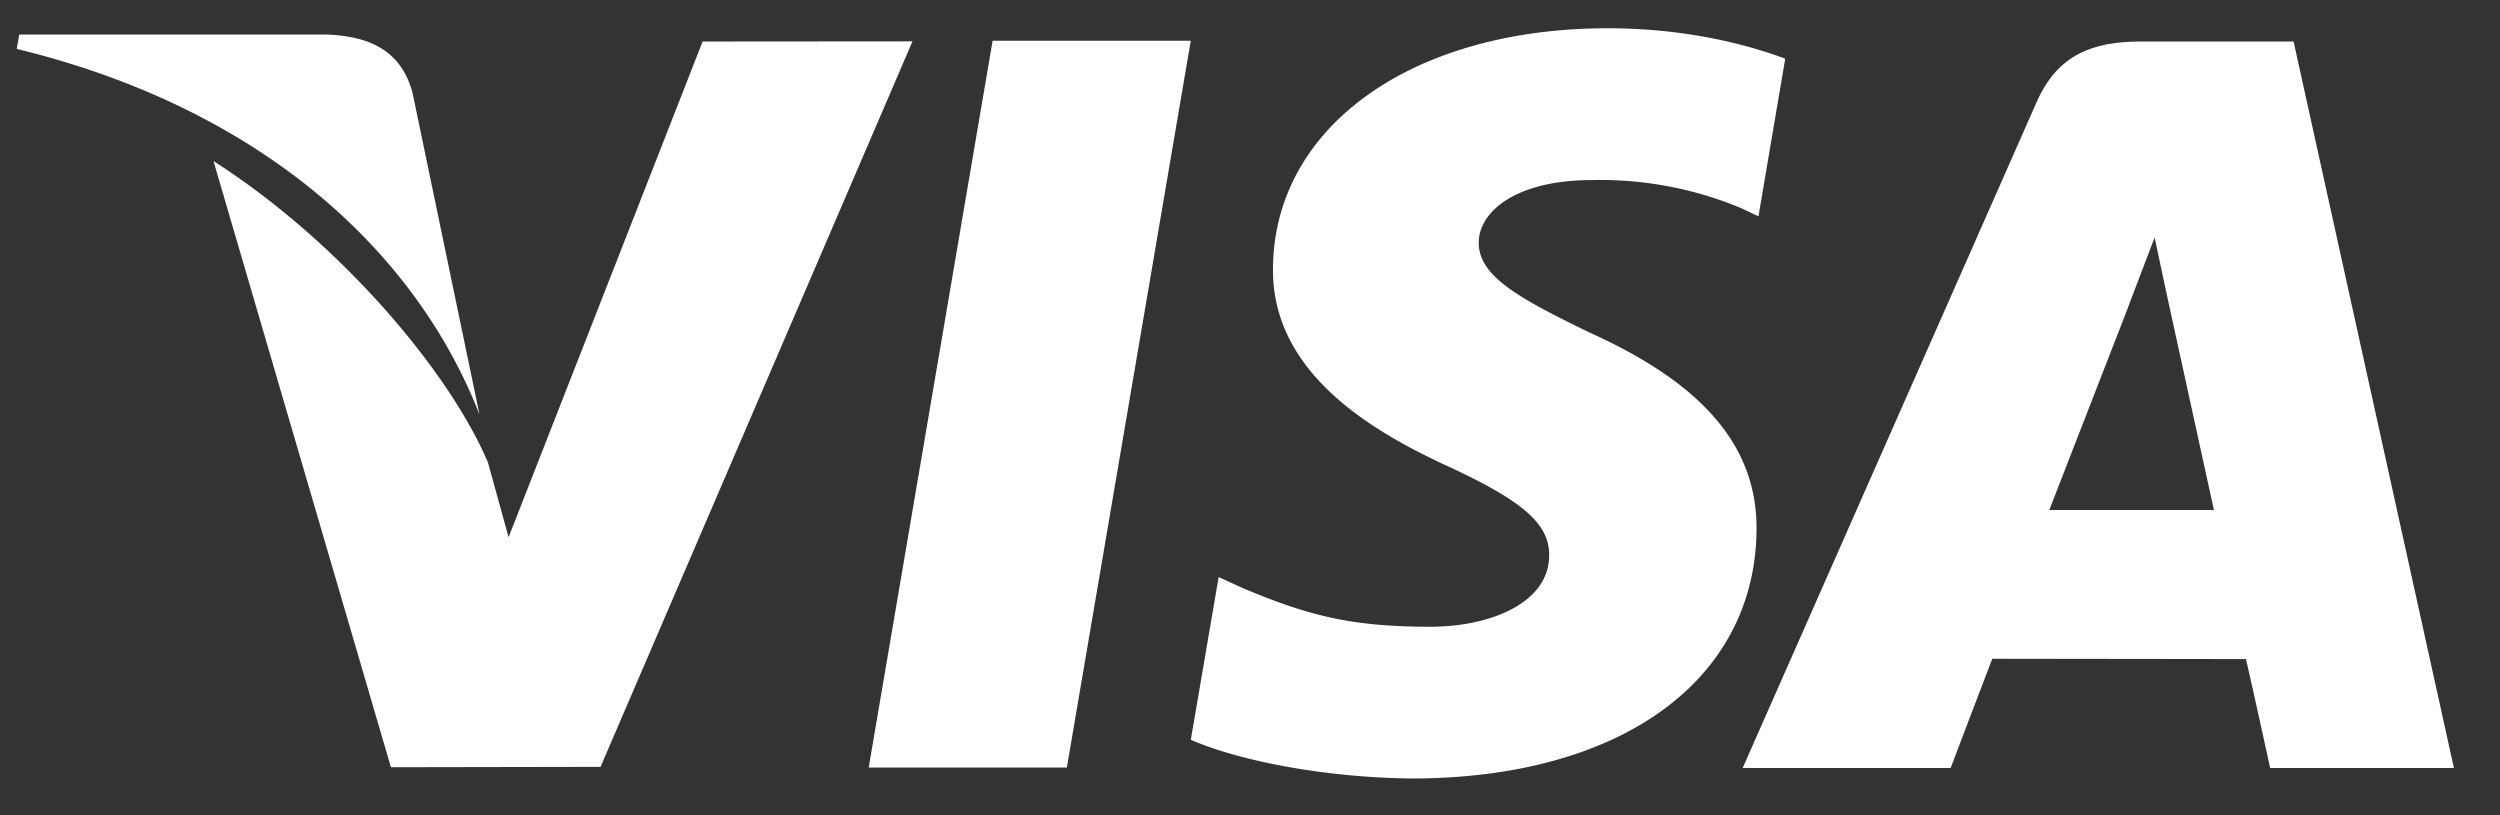
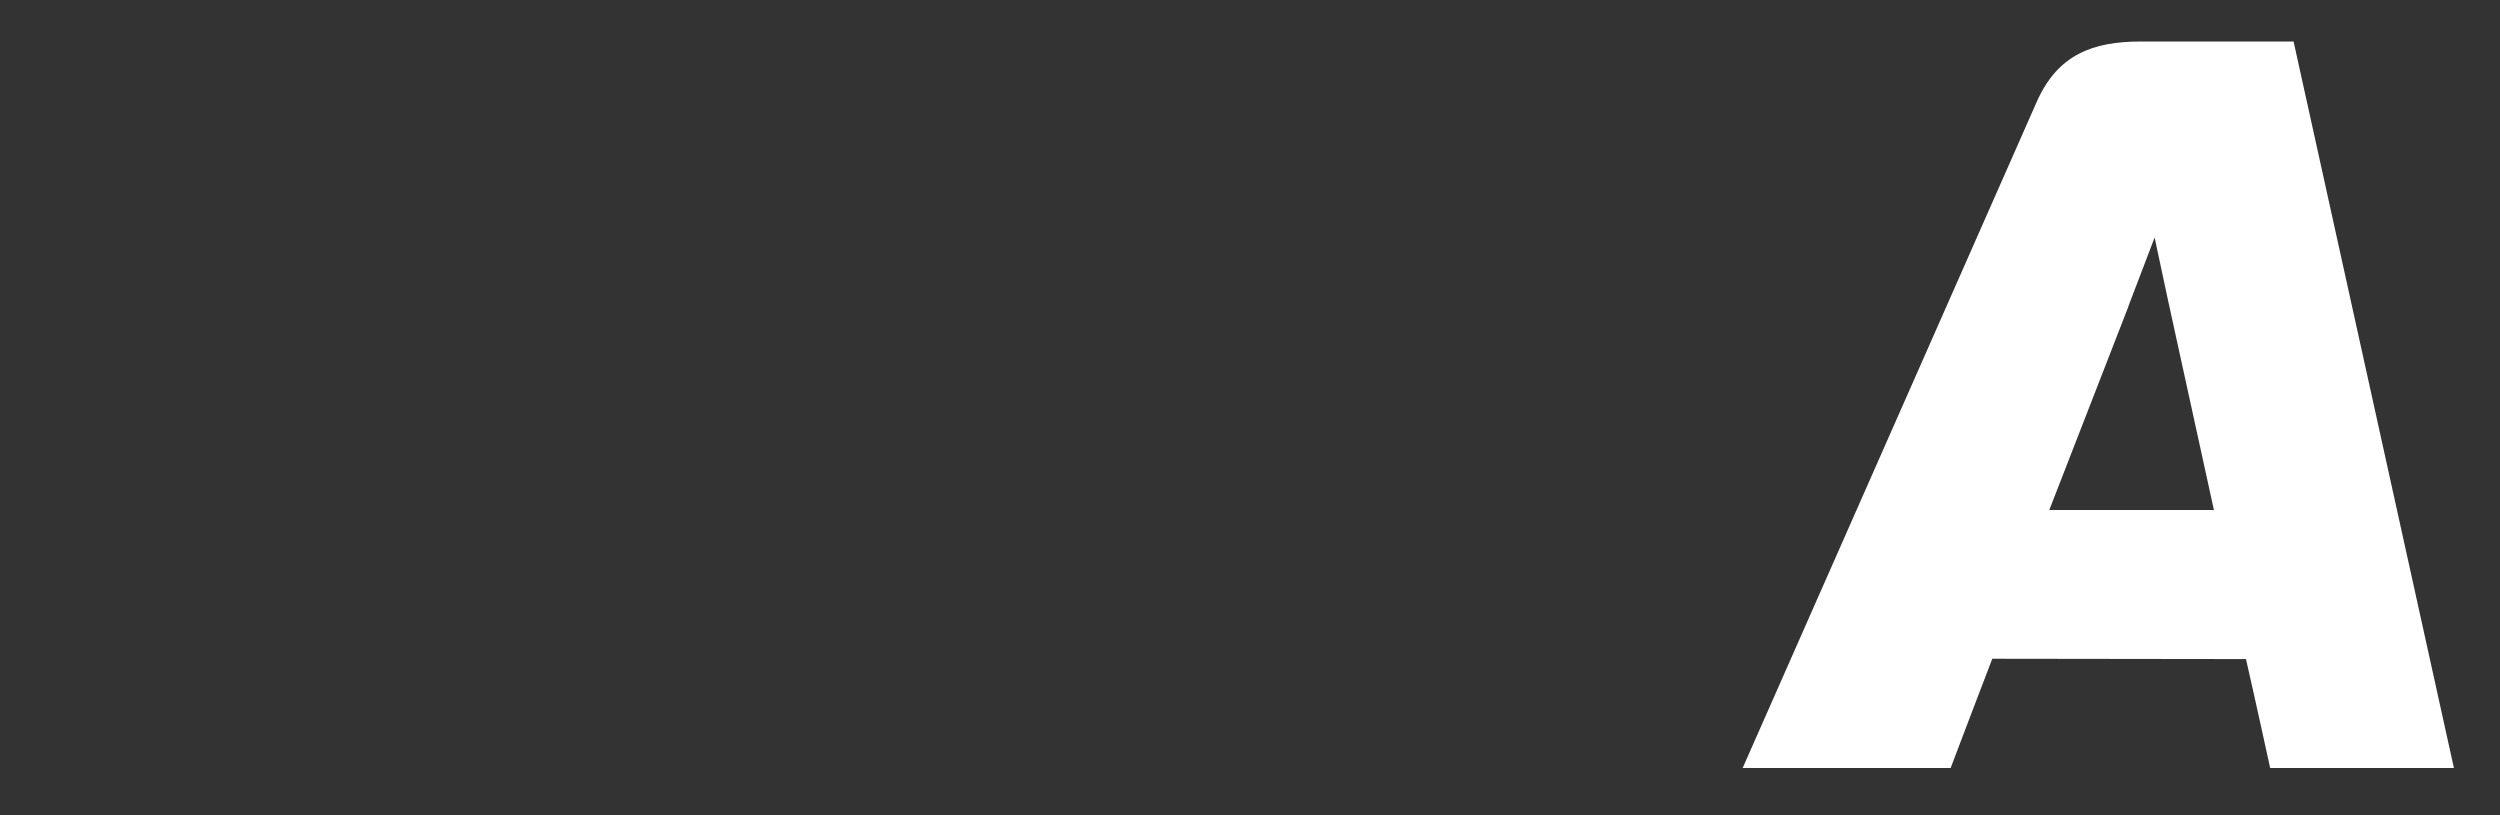
<svg xmlns="http://www.w3.org/2000/svg" width="46" height="15">
  <rect width="100%" height="100%" fill="#333333" stroke="none" />
  <g fill="#FFF" fill-rule="evenodd">
-     <path d="M18.264.75l-2.28 13.373h3.646L21.91.75zm-5.336.014l-3.57 9.121-.38-1.377c-.704-1.66-2.703-4.043-5.05-5.545l3.265 11.154 3.857-.007L16.79.761l-3.862.003z" />
-     <path d="M7.594 1.721C7.382.907 6.768.664 6.006.635H.355L.308.9c4.398 1.067 7.308 3.637 8.515 6.728L7.593 1.72zm21.704 1.592a6.73 6.73 0 012.728.512l.33.155.492-2.9c-.722-.27-1.853-.56-3.265-.56-3.602 0-6.14 1.813-6.16 4.413-.024 1.921 1.808 2.994 3.192 3.634 1.42.656 1.896 1.073 1.89 1.66-.011.895-1.133 1.305-2.18 1.305-1.46 0-2.235-.201-3.432-.7l-.47-.214-.512 2.994c.853.374 2.427.695 4.06.712 3.832 0 6.322-1.792 6.349-4.57.016-1.52-.957-2.68-3.063-3.631-1.275-.62-2.055-1.033-2.048-1.66 0-.555.662-1.15 2.089-1.15z" />
    <path d="M42.203.764h-2.817c-.874 0-1.525.238-1.91 1.11l-5.411 12.257h3.827s.625-1.648.766-2.01l4.668.006c.109.467.445 2.004.445 2.004h3.381L42.202.764zm-4.496 8.62c.3-.767 1.453-3.737 1.453-3.737-.02.036.297-.774.485-1.277l.246 1.153.845 3.861h-3.029z" fill-rule="nonzero" />
  </g>
</svg>